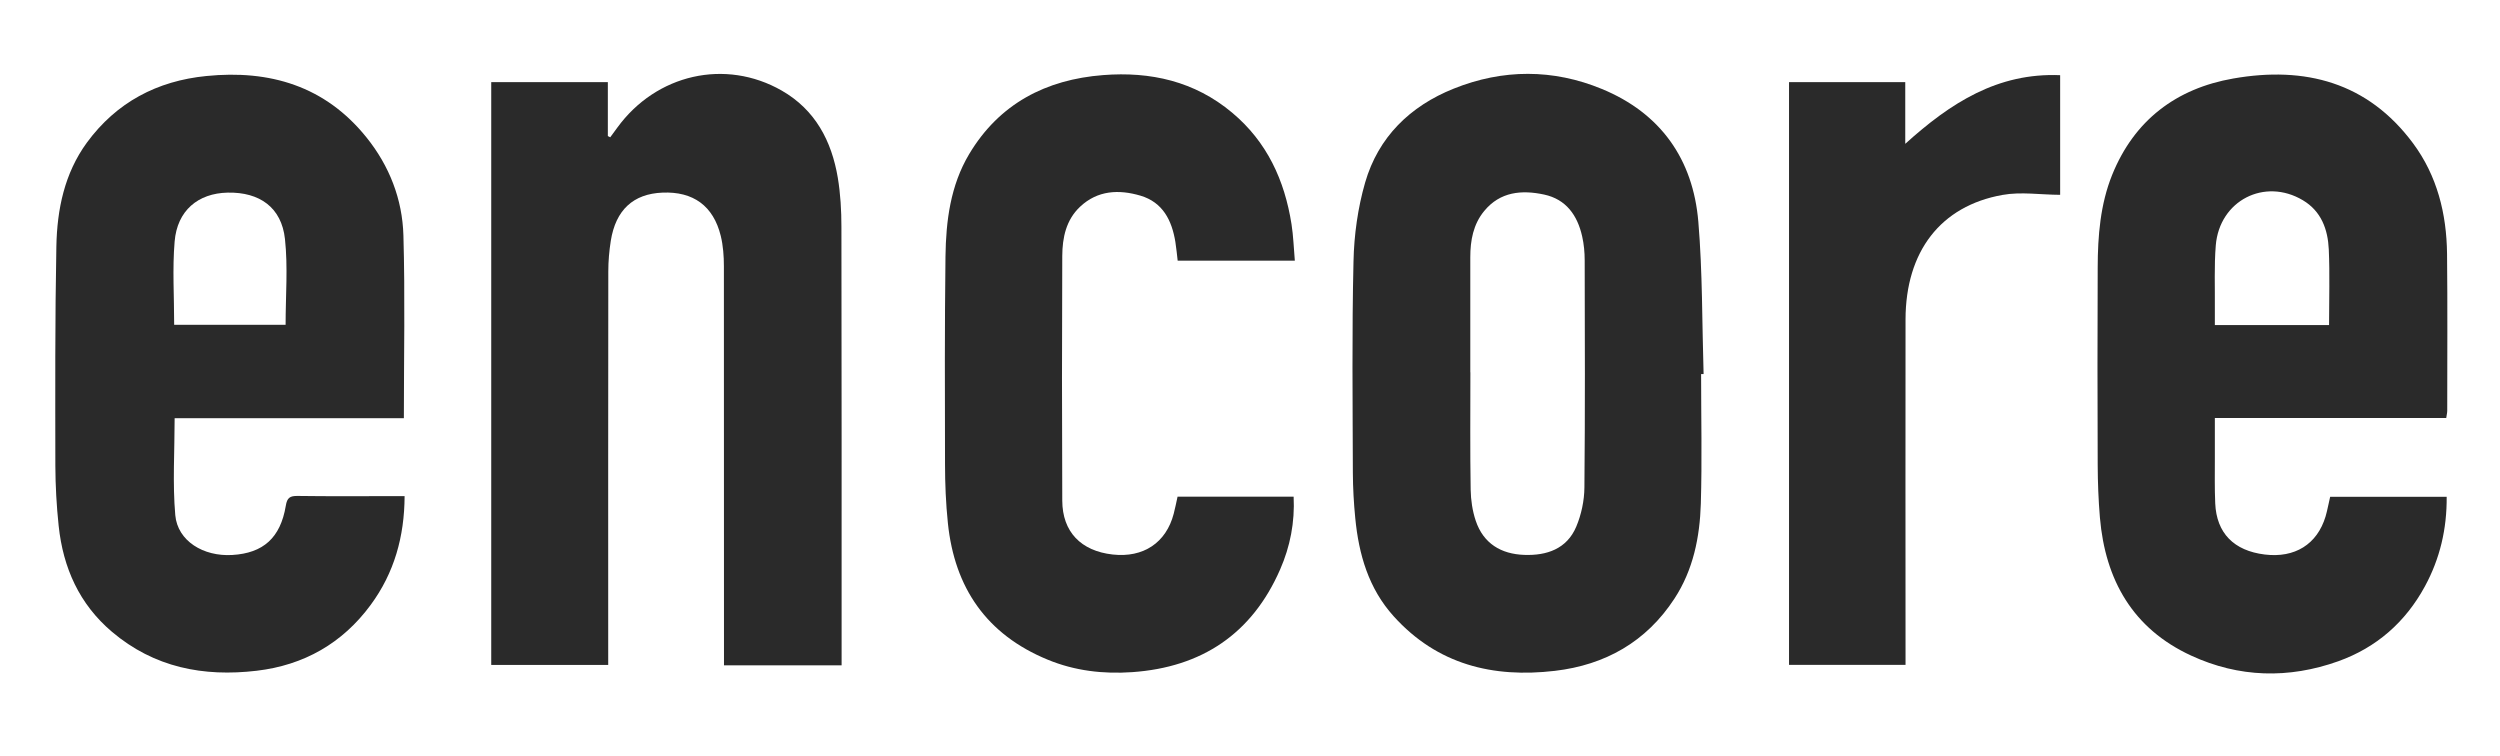
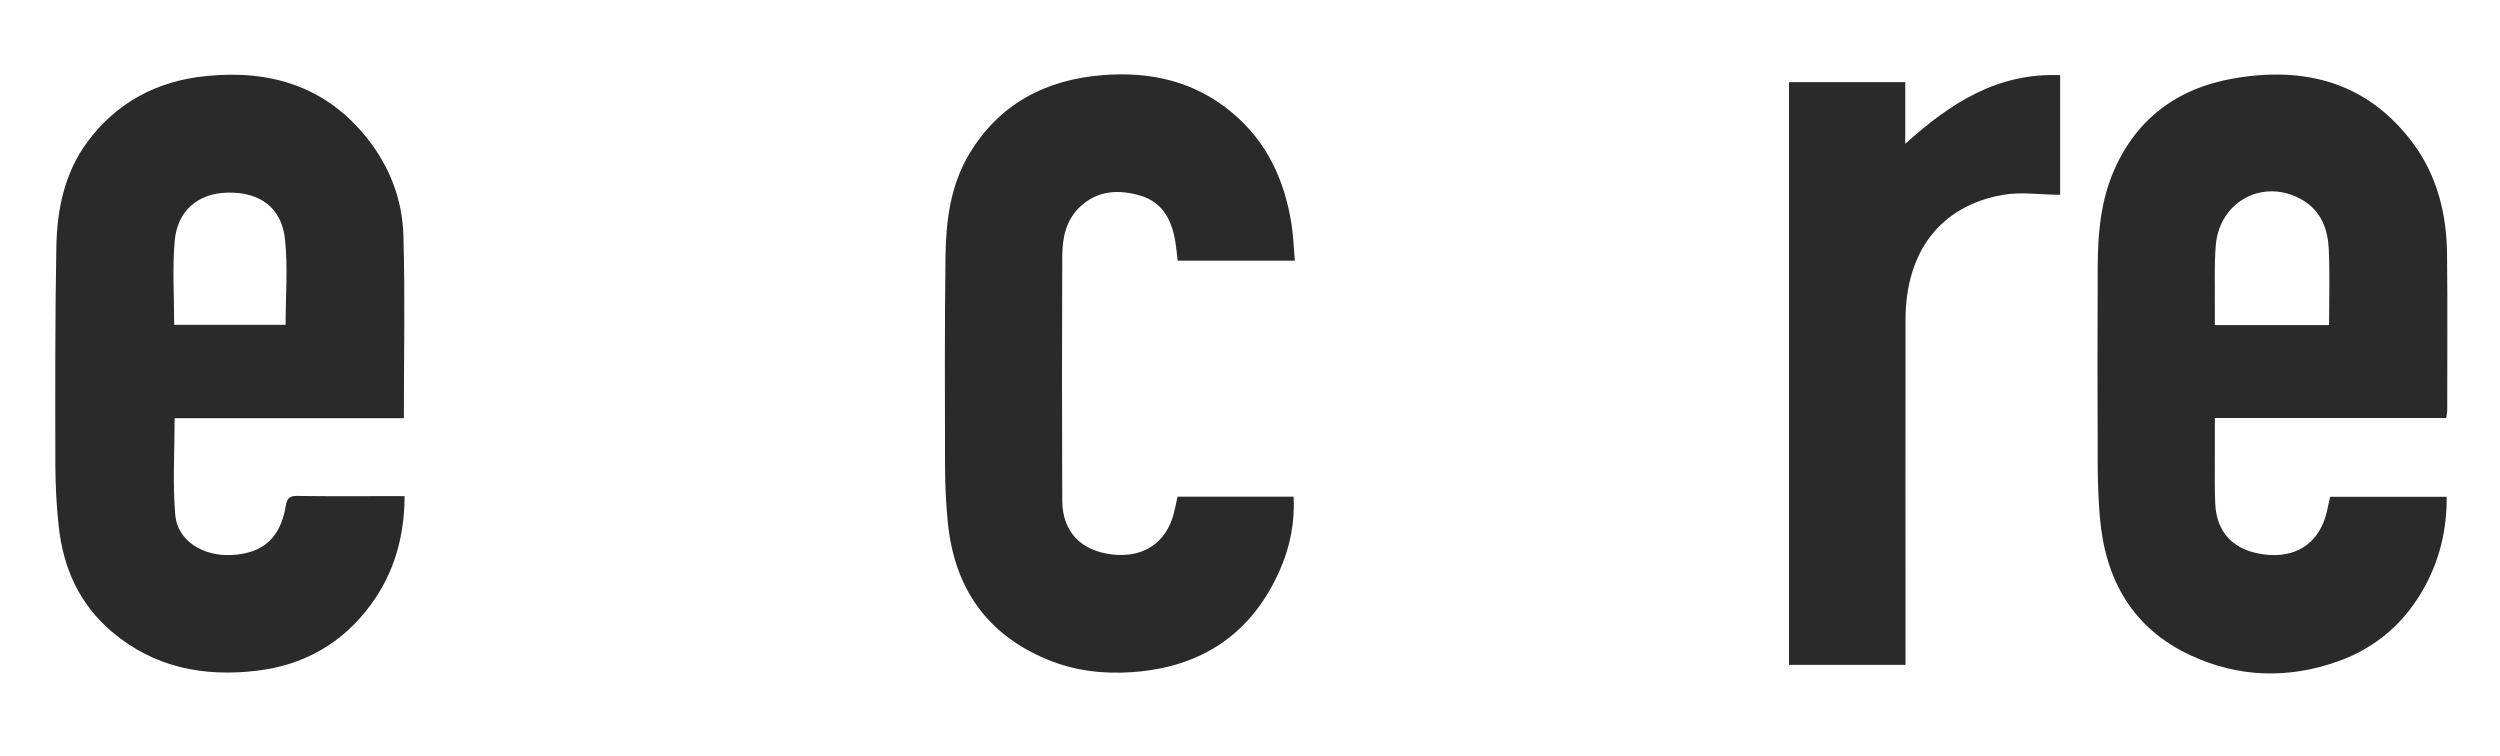
<svg xmlns="http://www.w3.org/2000/svg" width="271" height="82" viewBox="0 0 271 82" fill="none">
  <g clip-path="url(#clip0_3515_2090)">
-     <path d="M53.25 8.9H65.89V14.75C65.98 14.8 66.07 14.84 66.15 14.88C66.41 14.53 66.67 14.18 66.92 13.83C71.14 8.04 78.62 6.32 84.74 9.82C88.37 11.9 90.15 15.28 90.82 19.28C91.11 21.03 91.21 22.83 91.21 24.61C91.24 40 91.23 55.38 91.23 70.77V72.12H78.48V70.63C78.48 56.71 78.48 42.79 78.47 28.87C78.47 27.77 78.39 26.64 78.13 25.57C77.33 22.31 75.14 20.74 71.81 20.88C68.65 21.01 66.75 22.75 66.21 26.1C66.04 27.19 65.94 28.31 65.94 29.41C65.92 43.13 65.93 56.85 65.93 70.57V72.08H53.25V8.9Z" fill="#2A2A2A" />
    <path d="M265.15 45.31H240.09C240.09 46.85 240.09 48.26 240.09 49.68C240.09 51.31 240.06 52.93 240.13 54.56C240.27 57.79 242.15 59.7 245.5 60.11C248.76 60.51 251.18 59 252.09 55.99C252.29 55.31 252.41 54.6 252.59 53.85H265.22C265.25 57.33 264.49 60.56 262.86 63.56C260.75 67.44 257.62 70.19 253.47 71.68C248.09 73.6 242.7 73.46 237.53 71.07C231.21 68.16 228.21 62.89 227.63 56.1C227.47 54.21 227.4 52.3 227.39 50.4C227.36 43.26 227.36 36.13 227.39 28.99C227.4 25.57 227.67 22.15 228.96 18.95C231.36 13.02 235.91 9.59 242.09 8.51C249.85 7.15 256.66 8.91 261.58 15.54C264.19 19.06 265.21 23.17 265.26 27.5C265.32 33.17 265.28 38.84 265.28 44.51C265.28 44.74 265.22 44.97 265.17 45.32L265.15 45.31ZM252.47 35.24C252.47 32.41 252.56 29.71 252.44 27.03C252.34 24.87 251.63 22.89 249.62 21.7C245.48 19.24 240.59 21.74 240.19 26.6C240.01 28.84 240.11 31.11 240.09 33.37C240.09 33.98 240.09 34.6 240.09 35.24H252.47Z" fill="#2A2A2A" />
    <path d="M43.779 45.33H18.93C18.93 48.91 18.7 52.4 19 55.84C19.25 58.64 22.049 60.35 25.18 60.16C28.54 59.96 30.399 58.3 30.98 54.83C31.119 53.95 31.43 53.75 32.26 53.76C35.779 53.81 39.3 53.78 42.819 53.78H43.859C43.84 58.18 42.73 62.11 40.19 65.56C37.12 69.74 32.929 72.11 27.82 72.71C22.059 73.39 16.709 72.36 12.139 68.49C8.59 65.48 6.84 61.54 6.36 57.01C6.13 54.85 6.01 52.66 6 50.49C5.99 42.56 5.96 34.62 6.11 26.7C6.19 22.7 6.98 18.81 9.41 15.47C12.63 11.08 17.04 8.77 22.369 8.24C29.239 7.55 35.249 9.32 39.73 14.9C42.209 17.98 43.62 21.6 43.73 25.52C43.919 32.05 43.779 38.59 43.779 45.33ZM18.88 35.21H30.959C30.959 32.06 31.22 28.95 30.89 25.91C30.52 22.49 28.149 20.81 24.68 20.88C21.459 20.95 19.209 22.83 18.93 26.18C18.68 29.12 18.88 32.11 18.88 35.21Z" fill="#2A2A2A" />
-     <path d="M184.4 40.55C184.4 45.23 184.51 49.91 184.37 54.59C184.26 58.22 183.55 61.77 181.51 64.89C178.45 69.58 174 72.08 168.55 72.72C161.84 73.51 155.8 72.04 151.08 66.81C148.35 63.79 147.29 60.09 146.91 56.16C146.75 54.54 146.66 52.92 146.65 51.29C146.63 43.64 146.54 35.98 146.72 28.33C146.78 25.47 147.19 22.53 147.98 19.79C149.41 14.85 152.86 11.5 157.58 9.61C162.91 7.47 168.36 7.46 173.66 9.65C180.02 12.28 183.53 17.26 184.1 24.04C184.56 29.52 184.5 35.05 184.67 40.55C184.58 40.55 184.49 40.55 184.4 40.55ZM159.39 40.36C159.39 44.6 159.35 48.84 159.42 53.08C159.44 54.21 159.61 55.38 159.97 56.45C160.8 58.92 162.72 60.06 165.22 60.15C167.66 60.24 169.85 59.51 170.87 57.08C171.42 55.77 171.74 54.26 171.75 52.84C171.83 44.64 171.8 36.44 171.78 28.23C171.78 27.36 171.7 26.48 171.51 25.64C171 23.35 169.77 21.6 167.38 21.09C164.96 20.57 162.62 20.77 160.89 22.87C159.7 24.31 159.38 26.06 159.38 27.88C159.38 32.04 159.38 36.2 159.38 40.36H159.39Z" fill="#2A2A2A" />
    <path d="M127.64 53.84H140.23C140.37 56.62 139.85 59.25 138.77 61.72C135.72 68.71 130.27 72.33 122.74 72.86C119.59 73.08 116.49 72.72 113.55 71.5C106.95 68.78 103.47 63.72 102.75 56.7C102.53 54.58 102.44 52.43 102.44 50.29C102.42 42.8 102.4 35.3 102.49 27.81C102.54 23.94 103.03 20.1 105.06 16.7C108.33 11.23 113.39 8.62 119.58 8.14C124.71 7.74 129.49 8.8 133.56 12.21C137.34 15.37 139.25 19.53 140 24.3C140.2 25.58 140.24 26.88 140.36 28.26H127.66C127.58 27.6 127.52 26.9 127.41 26.22C127.03 23.89 126.05 21.93 123.63 21.21C121.29 20.52 118.98 20.62 117.08 22.41C115.56 23.84 115.16 25.77 115.15 27.74C115.11 36.58 115.11 45.42 115.15 54.27C115.16 57.65 117.18 59.73 120.62 60.11C123.93 60.48 126.41 58.84 127.23 55.69C127.39 55.08 127.51 54.46 127.65 53.83L127.64 53.84Z" fill="#2A2A2A" />
    <path d="M223.32 8.14V21.12C221.19 21.11 219.07 20.77 217.07 21.13C210.35 22.33 206.58 27.27 206.56 34.61C206.54 46.51 206.56 58.41 206.56 70.31V72.07H193.93V8.9H206.53V15.59C211.45 11.14 216.56 7.87 223.32 8.15V8.14Z" fill="#2A2A2A" />
  </g>
  <defs>
    <clipPath id="clip0_3515_2090">
      <rect width="259.28" height="65" fill="white" transform="translate(6 8)" />
    </clipPath>
  </defs>
</svg>